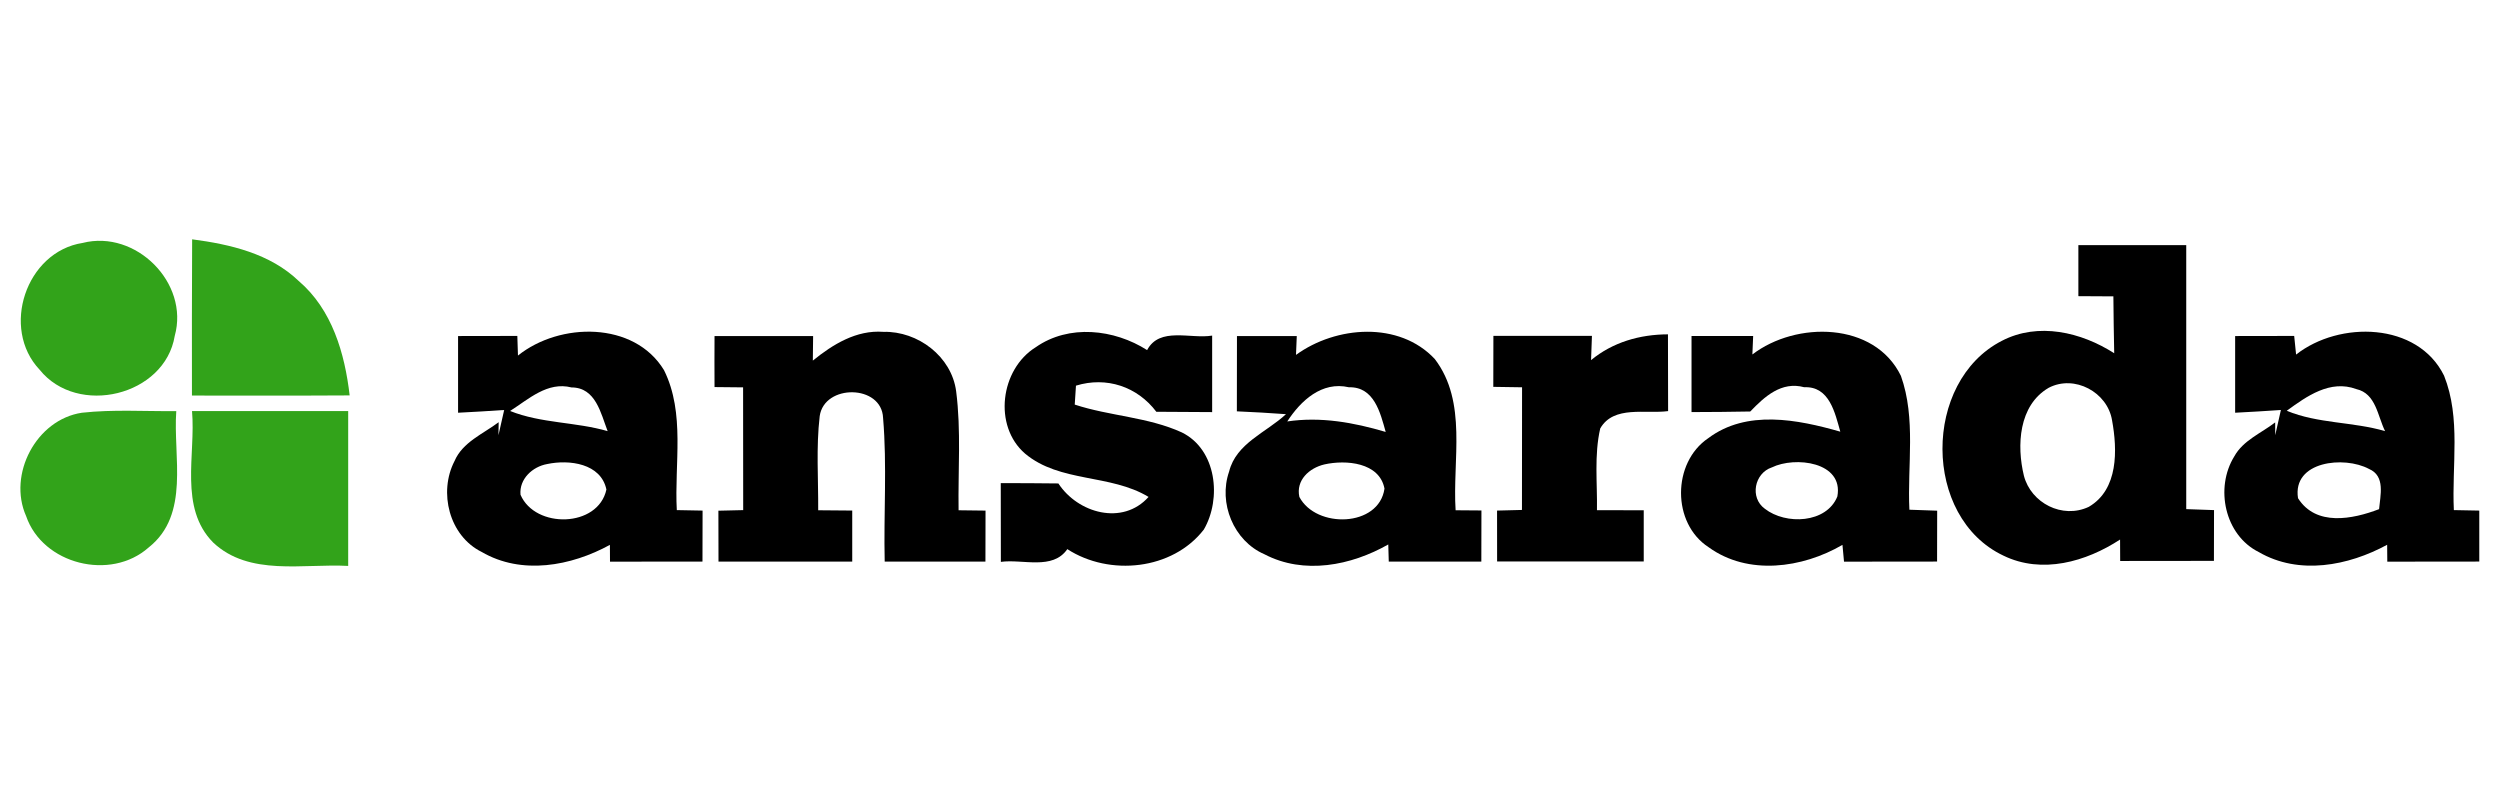
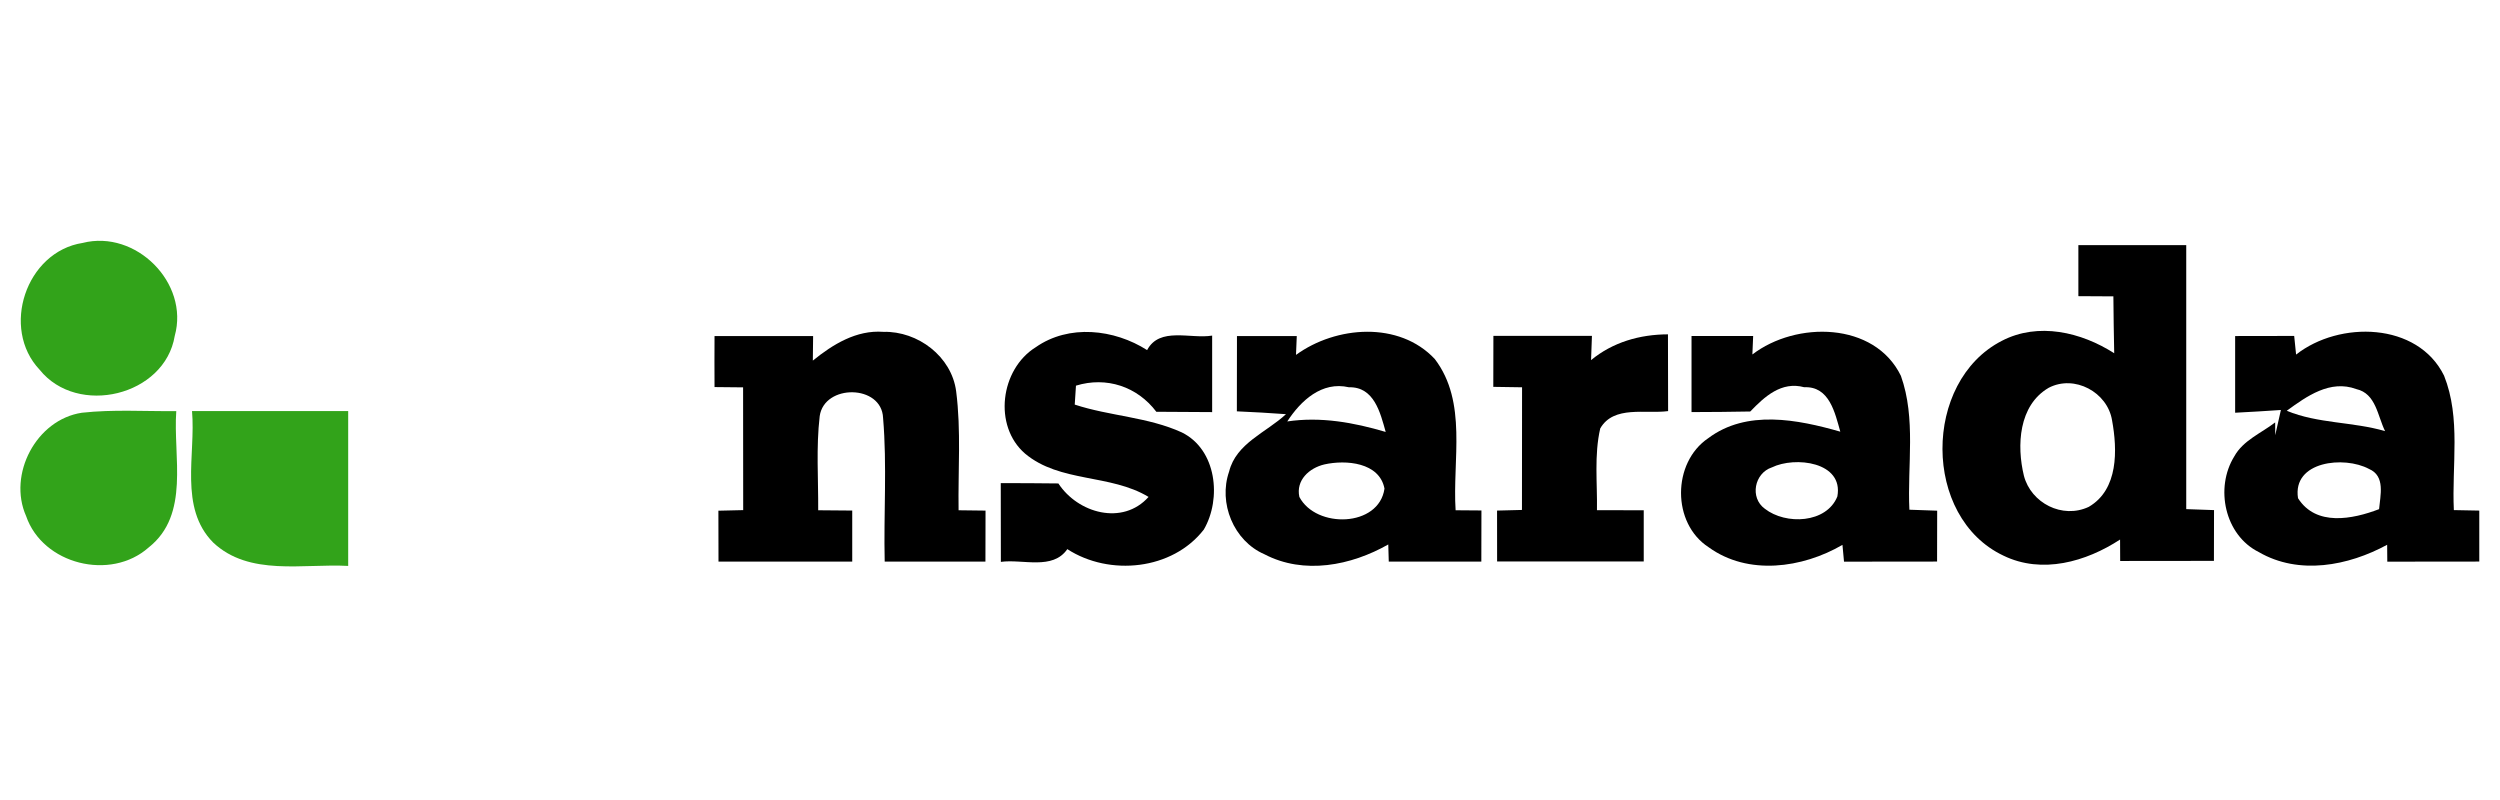
<svg xmlns="http://www.w3.org/2000/svg" height="64" viewBox="0 0 200 64" width="200">
  <g fill="#32a31a">
    <path d="m6.613 19.434c4.258-1.082 8.543 3.207 7.367 7.434-.793 4.812-7.781 6.484-10.809 2.711-3.129-3.305-1.102-9.438 3.441-10.145zm0 0" />
-     <path d="m15.371 19.145c3.051.402 6.234 1.137 8.523 3.332 2.676 2.281 3.691 5.801 4.078 9.156-4.203.027-8.41.012-12.617.012 0-4.168-.012-8.332.016-12.5zm0 0" />
+     <path d="m15.371 19.145zm0 0" />
    <path d="m2.086 41.281c-1.473-3.328.809-7.711 4.465-8.262 2.508-.277 5.035-.105 7.551-.129-.266 3.625 1.121 8.27-2.203 10.902-3.055 2.719-8.492 1.355-9.812-2.512zm0 0" />
    <path d="m15.363 32.887h12.492v12.387c-3.598-.199-7.914.852-10.805-1.875-2.75-2.789-1.379-7.039-1.688-10.512zm0 0" />
  </g>
  <path d="m166.27 19.609h8.629v21.121c.738.02 1.48.047 2.223.078-.008 1.352-.008 2.711-.008 4.062-2.5 0-5.008 0-7.5.008-.008-.434-.008-1.289-.008-1.715-2.719 1.777-6.242 2.789-9.328 1.289-6.5-3.066-6.469-13.934-.133-17.184 2.914-1.516 6.355-.699 8.992.992-.035-1.523-.051-3.035-.066-4.551-.934-.008-1.871-.008-2.801-.016-.004-1.359-.004-2.719 0-4.086m-2.383 11.422c-2.402 1.406-2.559 4.621-1.973 7.035.57 2.18 3.078 3.477 5.188 2.484 2.383-1.387 2.293-4.566 1.863-6.922-.363-2.25-3.008-3.684-5.078-2.598zm0 0" />
-   <path d="m36.648 26.883c1.582 0 3.16-.008 4.738-.008.012.391.035 1.176.051 1.57 3.332-2.676 9.297-2.766 11.684 1.168 1.715 3.461.82 7.484 1.023 11.195.512.012 1.543.035 2.062.039 0 1.359-.008 2.719-.008 4.078-2.465 0-4.93 0-7.398.008 0-.34 0-1.004-.008-1.344-3.102 1.699-7.059 2.434-10.258.566-2.605-1.289-3.465-4.777-2.172-7.27.645-1.516 2.293-2.176 3.531-3.109l-.016 1.039c.113-.5.344-1.516.457-2.016-1.23.086-2.457.156-3.688.219 0-2.047 0-4.094 0-6.137m4.16 5.996c2.477.996 5.25.871 7.805 1.613-.543-1.41-.949-3.496-2.891-3.496-1.922-.488-3.43.941-4.914 1.883m2.969 4.246c-1.172.207-2.25 1.195-2.133 2.457 1.176 2.738 6.211 2.641 6.871-.418-.438-2.094-2.973-2.414-4.738-2.039zm0 0" />
  <path d="m65.027 28.848c1.594-1.293 3.48-2.461 5.637-2.301 2.773-.07 5.465 1.977 5.828 4.754.406 3.148.145 6.348.195 9.52.543.008 1.613.023 2.156.027 0 1.359-.008 2.719-.008 4.078-2.688 0-5.371 0-8.059 0-.09-3.828.195-7.672-.129-11.488-.105-2.699-4.707-2.734-5.07-.148-.293 2.5-.105 5.02-.121 7.531.906.008 1.812.016 2.723.023v4.082c-3.574 0-7.137 0-10.699 0 0-1.359-.008-2.711-.008-4.07.5-.012 1.484-.035 1.984-.047-.008-3.281 0-6.551-.008-9.82-.57-.008-1.715-.016-2.285-.023-.008-1.359-.008-2.723 0-4.082h7.887c-.008.496-.023 1.477-.023 1.965zm0 0" />
  <path d="m82.855 27.781c2.652-1.863 6.281-1.453 8.914.227 1-1.891 3.48-.871 5.203-1.16v6.121c-1.488-.008-2.98-.012-4.465-.027-1.523-2.016-3.992-2.84-6.43-2.09-.027.383-.078 1.141-.098 1.516 2.805.922 5.863.992 8.562 2.223 2.801 1.375 3.199 5.312 1.766 7.773-2.508 3.242-7.543 3.754-10.922 1.566-1.172 1.707-3.566.777-5.316 1.02-.008-2.098-.008-4.199-.008-6.301 1.539 0 3.074.008 4.609.027 1.559 2.379 5.137 3.398 7.215 1.078-3.051-1.848-7.094-1.129-9.879-3.465-2.566-2.215-1.98-6.746.848-8.508zm0 0" />
  <path d="m103.68 28.391c3.199-2.324 8.25-2.719 11.105.332 2.629 3.453 1.402 8.09 1.664 12.098.516.008 1.551.016 2.066.016 0 1.367 0 2.73-.008 4.09-2.465 0-4.938 0-7.406 0-.008-.34-.031-1.023-.039-1.371-2.969 1.691-6.75 2.441-9.906.785-2.477-1.07-3.699-4.113-2.828-6.613.566-2.277 2.98-3.129 4.551-4.594-1.309-.094-2.621-.172-3.93-.227.008-2.012.008-4.016.008-6.023h4.785c-.012.383-.051 1.133-.062 1.508m-.699 5.324c2.668-.398 5.32.082 7.875.84-.426-1.516-.918-3.629-2.941-3.574-2.172-.504-3.863 1.082-4.934 2.734m2.969 3.438c-1.215.285-2.293 1.27-2 2.602 1.336 2.547 6.371 2.434 6.809-.668-.402-2.102-3.086-2.32-4.809-1.934zm0 0" />
  <path d="m127.285 28.809c1.742-1.438 3.906-2.055 6.152-2.062.012 2.047.004 4.094.012 6.141-1.793.246-4.355-.484-5.43 1.387-.492 2.137-.227 4.359-.262 6.539 1.242 0 2.492 0 3.742.008v4.094c-3.906 0-7.82 0-11.73 0-.004-1.359-.004-2.711-.004-4.07.5-.016 1.492-.035 1.992-.051 0-3.27 0-6.543.008-9.812-.578-.016-1.73-.027-2.301-.035 0-1.359 0-2.719.008-4.078h7.883c-.012.488-.055 1.457-.07 1.941zm0 0" />
  <path d="m140.188 28.359c3.492-2.68 9.77-2.633 11.883 1.707 1.223 3.422.508 7.16.68 10.711.734.031 1.48.051 2.223.078 0 1.359-.008 2.711-.008 4.07-2.48 0-4.965 0-7.445.008-.035-.332-.09-1.004-.125-1.344-3.203 1.867-7.551 2.477-10.703.191-2.957-1.914-2.926-6.77-.035-8.723 3.074-2.309 7.152-1.5 10.566-.523-.422-1.488-.867-3.652-2.887-3.555-1.82-.496-3.172.75-4.316 1.941-1.562.035-3.133.039-4.699.047 0-2.023 0-4.055 0-6.086h4.93c-.016.367-.051 1.109-.062 1.477m1.555 9.035c-1.398.469-1.777 2.422-.562 3.305 1.676 1.312 4.941 1.176 5.805-.98.516-2.777-3.391-3.23-5.242-2.324zm0 0" />
  <path d="m178.812 26.883c1.574 0 3.152-.008 4.723-.008.035.375.113 1.125.152 1.492 3.457-2.719 9.727-2.613 11.84 1.691 1.359 3.406.609 7.18.781 10.75.504.012 1.527.035 2.035.039v4.078c-2.457 0-4.906 0-7.359.008 0-.34-.004-1.012-.012-1.352-3.109 1.691-7.059 2.449-10.266.586-2.742-1.363-3.52-5.145-1.965-7.652.707-1.289 2.156-1.859 3.273-2.723l.004 1.023c.117-.5.344-1.516.453-2.016-1.223.086-2.445.156-3.66.219 0-2.047 0-4.094 0-6.137m4.129 5.98c2.488 1.035 5.289.871 7.867 1.629-.602-1.203-.723-3.008-2.301-3.363-2.094-.777-3.973.574-5.566 1.734m.902 6.996c1.441 2.273 4.363 1.684 6.484.875.094-1.102.523-2.652-.809-3.219-1.977-1.062-6.141-.629-5.676 2.344zm0 0" />
</svg>